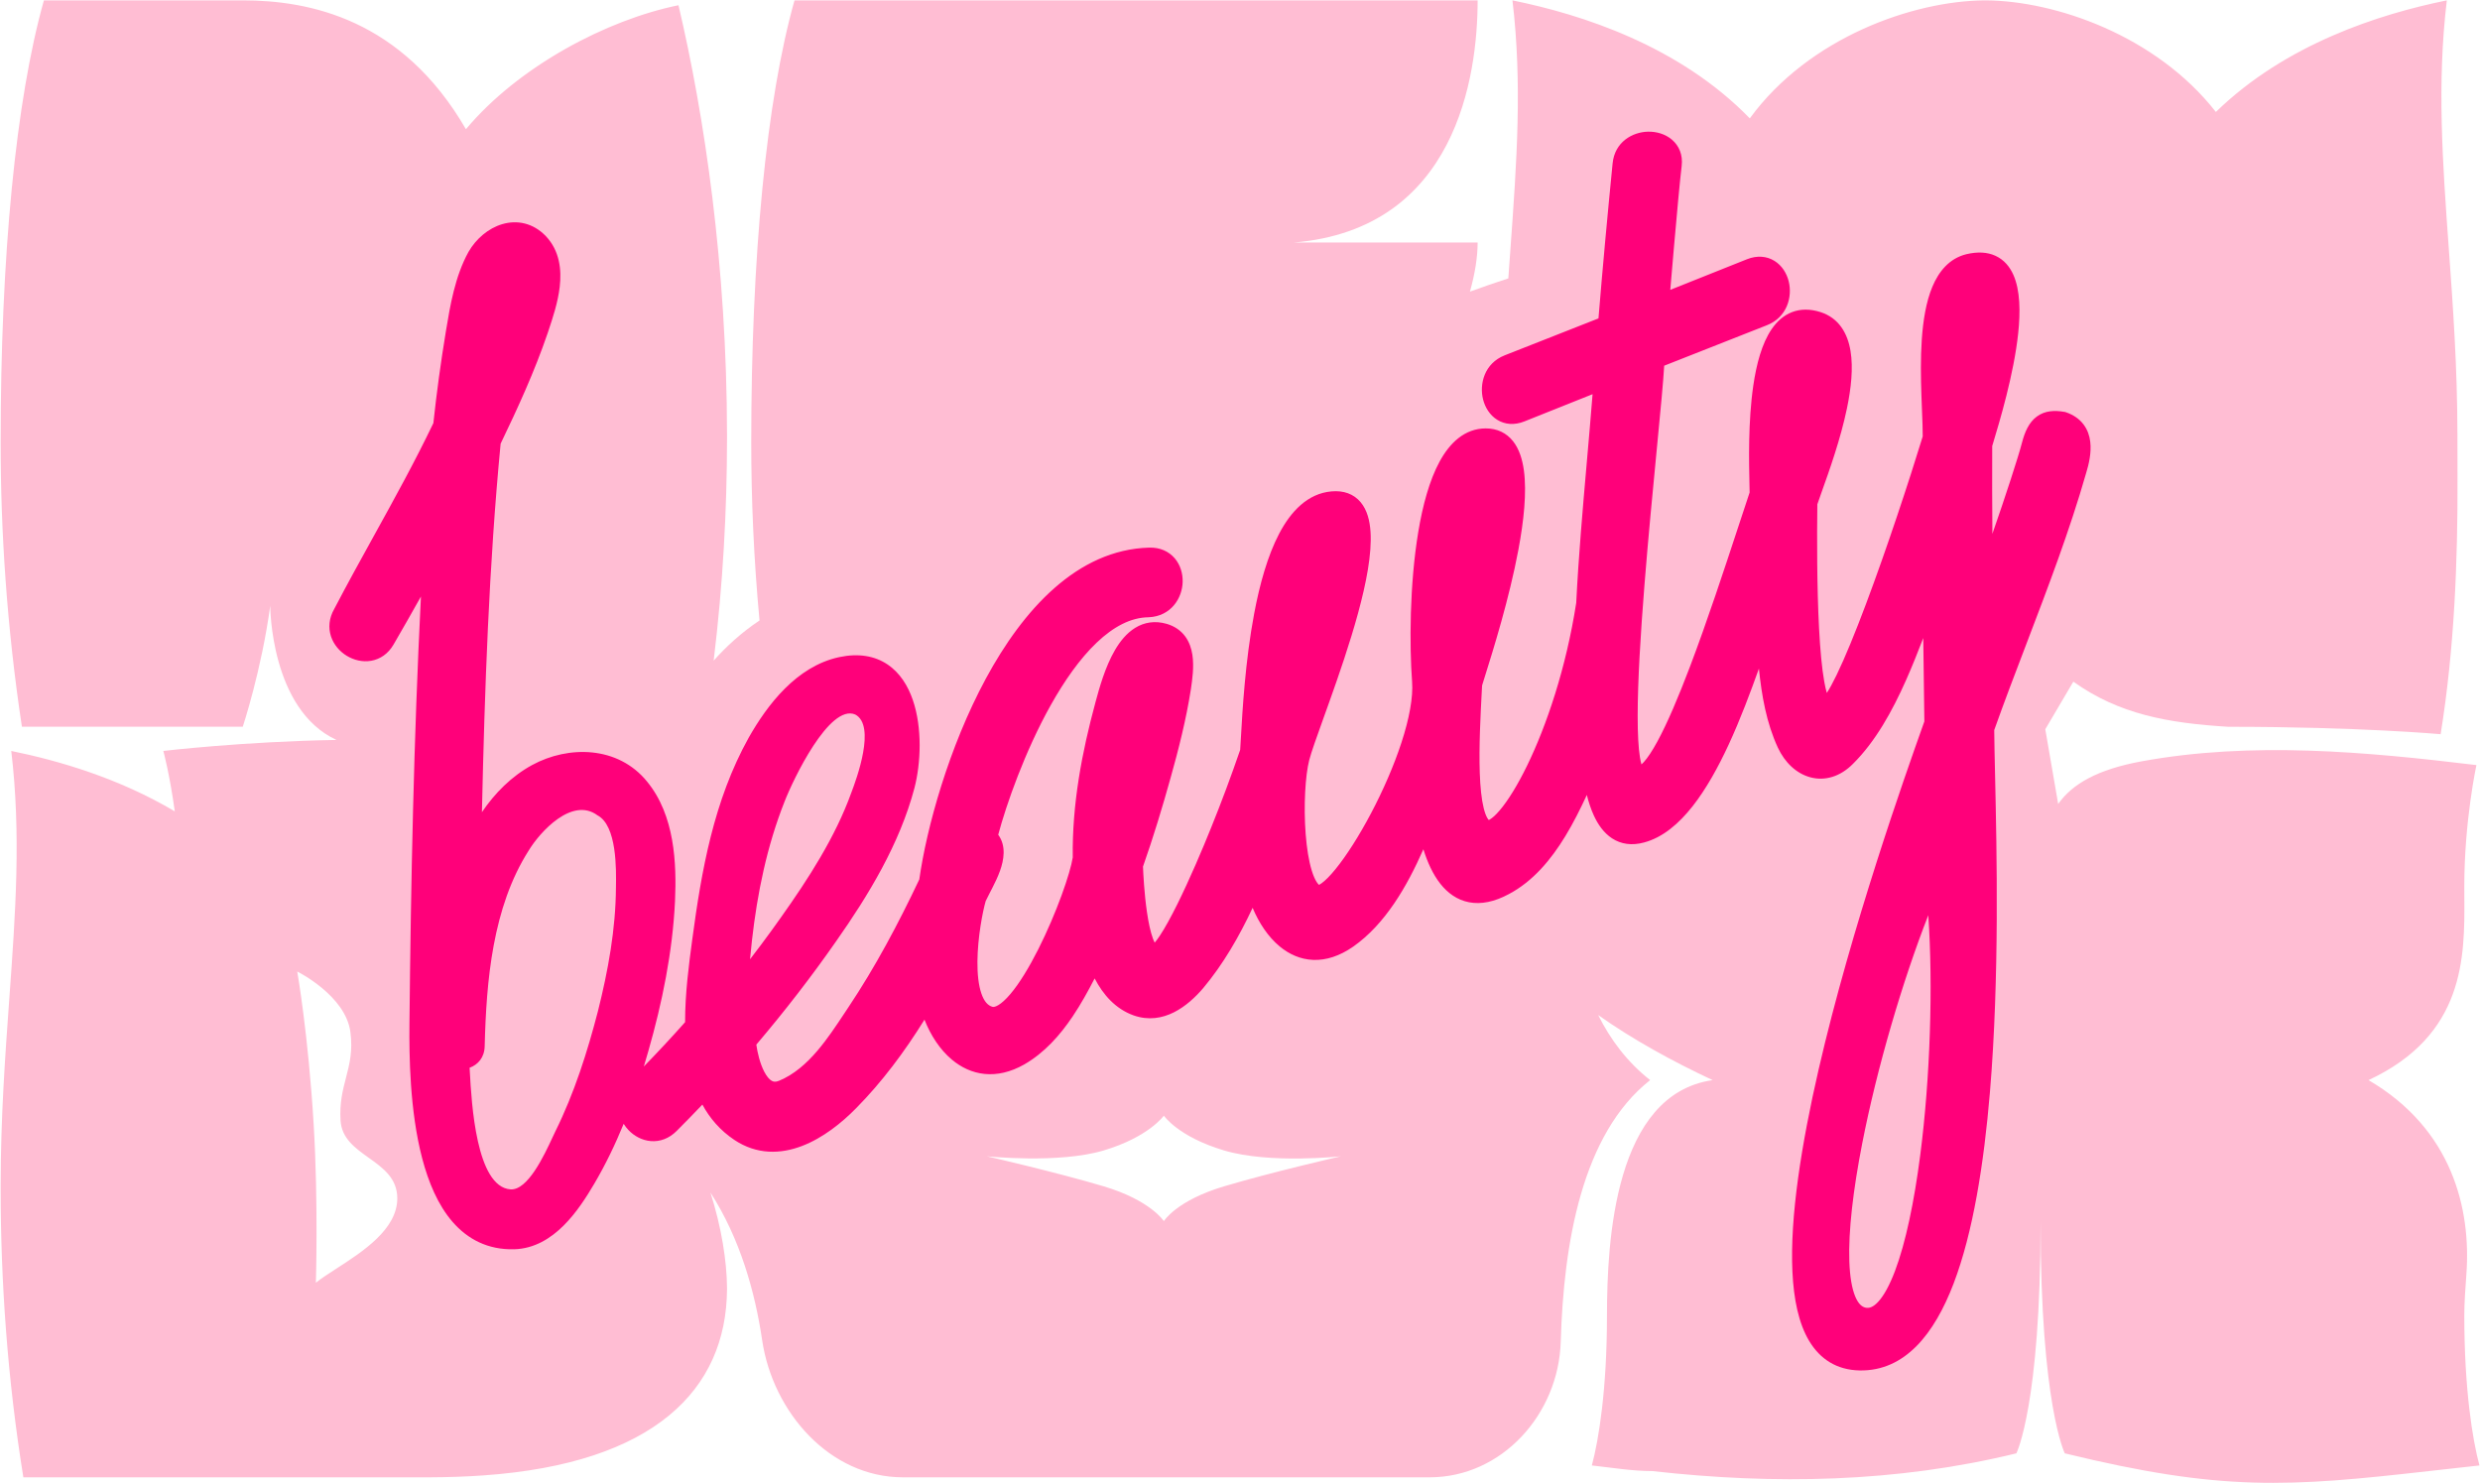
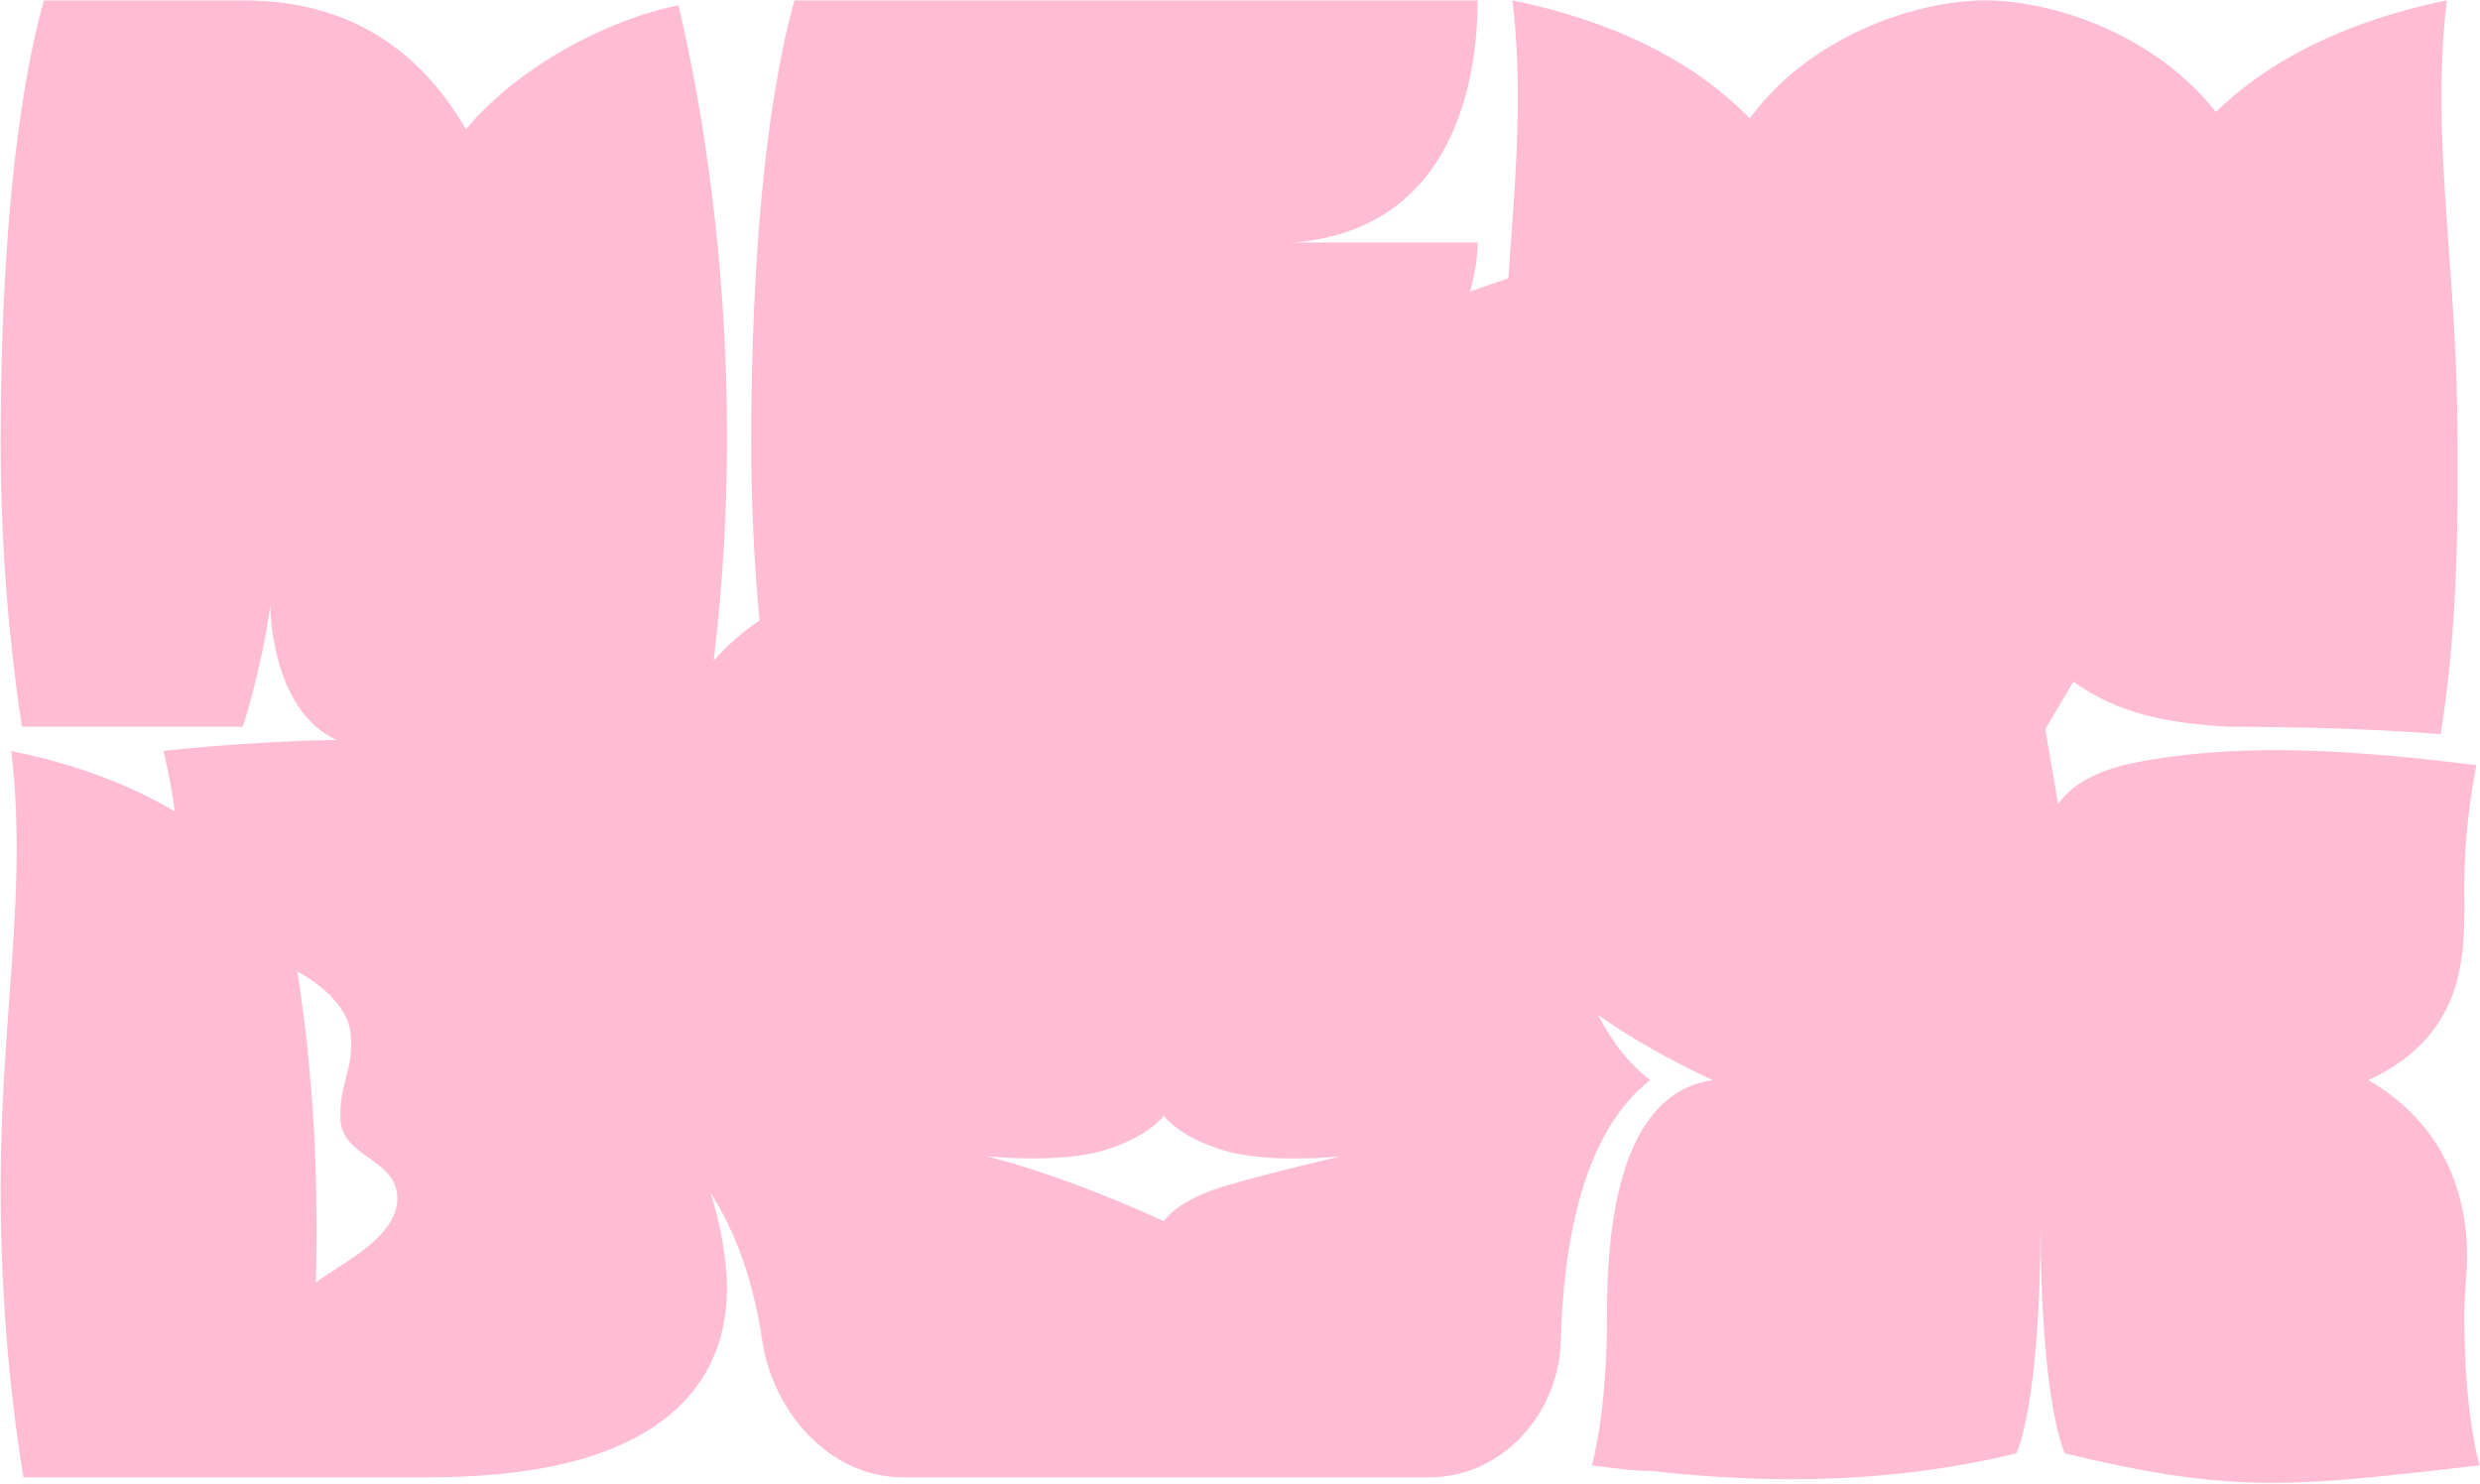
<svg xmlns="http://www.w3.org/2000/svg" width="2365" height="1415" viewBox="0 0 2365 1415" fill="none">
-   <path fill-rule="evenodd" clip-rule="evenodd" d="M0.612 421.991C0.622 244.138 15.039 95.699 41.873 0.346L231.513 0.346C294.991 0.346 383.391 18.049 444.323 123.22C494.598 63.225 578.496 18.933 647.018 4.988C671.742 110.019 693.12 253.092 693.314 414.54V418.975C693.233 486.617 689.419 557.439 680.571 630.005C692.476 616.628 707.118 603.153 724.3 591.714C718.806 532.937 716.409 476.208 716.406 422.192V421.991C716.416 244.138 730.832 95.699 757.667 0.346L1409.11 0.346C1409.11 72.933 1388.47 218.304 1234.09 231.247L1409.11 231.247C1409.11 245.354 1406.52 261.226 1401.77 278.107C1414.01 273.658 1426.56 269.367 1438.39 265.477C1439.07 255.711 1439.77 246.06 1440.46 236.504C1446.39 154.617 1451.8 79.77 1442.32 0.346C1508.95 13.906 1601.56 43.801 1668.66 112.88C1725.37 35.262 1824.97 0.889 1892.4 0.352C1892.66 0.352 1892.92 0.346 1893.18 0.347C1893.45 0.346 1893.73 0.346 1894 0.346L1894 0.352C1959.64 0.875 2055.75 33.455 2113.12 106.767C2179.65 42.022 2268.73 13.499 2333.36 0.346C2323.87 79.77 2329.29 154.617 2335.21 236.503C2339.19 291.501 2343.4 349.673 2343.48 414.54V418.975C2343.46 430.991 2343.5 443.333 2343.55 455.93V456.319C2343.82 534.942 2340.6 618.764 2327.46 700.168C2327.46 700.168 2249.94 693.099 2124.82 693.099C2067.33 689.564 2020.67 681.138 1977.2 650.054L1950.45 695.455L1962.73 766.687C1976.25 747.59 2000.24 733.749 2042.35 726.033C2147.21 706.819 2256.54 716.907 2361.58 729.622C2361.58 729.622 2350.03 782.996 2350.03 845.051C2350.03 848.655 2350.06 852.212 2350.08 855.725V855.744C2350.42 912.71 2350.69 987.182 2258.68 1030.05C2338.6 1076.74 2356.54 1152.95 2352.02 1215.08C2351.01 1228.9 2350.03 1242.29 2350.03 1254.9C2350.03 1324.17 2357.79 1372.94 2364.47 1397.53C2347.05 1399.42 2331.07 1401.23 2316.23 1402.9L2316.2 1402.91C2182.3 1418.04 2119.1 1422.58 1969.05 1385.98C1969.05 1385.98 1945.96 1340.04 1945.96 1165.43C1945.96 1340.04 1922.87 1385.98 1922.87 1385.98C1808.32 1413.92 1692.3 1416.01 1575.59 1402.89C1556.34 1402.88 1537.15 1399.61 1518.02 1397.53C1524.7 1372.94 1532.46 1324.17 1532.46 1254.9C1532.46 1182.61 1539.81 1043.45 1633.23 1030.05C1595.24 1012.35 1556.47 990.986 1524.07 967.995C1535.75 991.435 1551.8 1012.86 1573.63 1030.05C1508.46 1081.38 1491.11 1186.11 1488.36 1279.56C1486.34 1348.51 1432.33 1408.84 1363.35 1408.84H861.024C791.437 1408.84 736.985 1346.88 726.808 1278.04C720.034 1232.22 705.839 1181.26 677.505 1137.28C688.011 1170.31 693.107 1202.55 693.311 1228.19C693.311 1228.31 693.312 1228.43 693.314 1228.55C693.315 1228.7 693.317 1228.84 693.316 1228.99C693.317 1229.13 693.315 1229.28 693.314 1229.42L693.311 1229.79C692.553 1325.23 624 1395.55 460.973 1407.03C444.532 1408.19 427.639 1408.76 410.462 1408.83L406.662 1408.84L22.276 1408.84C7.01 1314.26 0.717 1221.88 0.612 1134.77L0.612 1130.33C0.69 1065.47 4.899 1007.29 8.878 952.297C14.802 870.411 20.217 795.564 10.731 716.14C56.085 725.37 113.478 742.169 166.671 773.742C161.853 738.399 155.76 716.14 155.76 716.14C155.76 716.14 232.059 707.108 320.906 705.645C257.689 676.605 257.689 577.64 257.689 577.64C249.442 638.904 231.513 693.049 231.513 693.049H20.889C6.48 597.819 0.617 506.688 0.612 422.192V421.991ZM299.133 1072.45C293.959 986.015 283.456 926.49 283.456 926.49C283.456 926.49 329.481 949.271 334.129 984.056C336.565 1002.29 333.29 1014.91 329.926 1027.87C326.872 1039.63 323.744 1051.68 324.749 1068.48C325.778 1085.66 338.634 1094.84 351.556 1104.06C365.175 1113.78 378.866 1123.55 378.866 1142.8C378.866 1172.32 345.988 1193.55 320.766 1209.83C313.197 1214.72 306.315 1219.16 301.221 1223.25C301.221 1223.25 303.618 1147.36 299.133 1072.45ZM1109.9 1063.93C1109.9 1063.93 1123.41 1084.05 1167.31 1097.13C1211.21 1110.21 1278.75 1102.69 1278.75 1102.69C1278.75 1102.69 1212.9 1117.76 1167.31 1131.34C1121.72 1144.92 1109.9 1164.54 1109.9 1164.54C1109.9 1164.54 1097.24 1144.67 1052.49 1131.34C1007.75 1118.01 941.056 1102.69 941.056 1102.69C941.056 1102.69 1009.44 1109.96 1052.49 1097.13C1095.55 1084.31 1109.9 1063.93 1109.9 1063.93Z" fill="#FFBDD3" />
-   <path fill-rule="evenodd" clip-rule="evenodd" d="M1182.67 715.102C1182.88 712.114 1183.11 708.058 1183.39 703.125C1184.8 678.039 1187.49 630.279 1196.02 585.108C1201.23 557.472 1208.76 529.973 1219.94 508.75C1231.01 487.744 1246.93 470.631 1269.74 468.619C1281.18 467.61 1290.88 470.932 1297.58 478.967C1303.79 486.413 1306.28 496.611 1306.97 507.124C1308.36 528.23 1302.8 556.457 1295.03 584.932C1287.19 613.698 1276.76 643.87 1267.7 669.264C1265.77 674.667 1263.92 679.821 1262.17 684.684C1255.57 703.051 1250.47 717.253 1248.49 724.976C1244.79 739.436 1243.04 768.484 1245.12 795.392C1246.15 808.764 1248.09 821.026 1250.95 830.3C1252.38 834.941 1253.94 838.491 1255.5 840.97C1256.44 842.458 1257.24 843.333 1257.82 843.839C1258.41 843.561 1259.27 843.072 1260.41 842.244C1263.87 839.739 1268.36 835.277 1273.6 828.838C1283.99 816.076 1296.07 797.177 1307.43 775.639C1318.78 754.145 1329.23 730.369 1336.53 707.974C1343.89 685.364 1347.73 665.039 1346.61 650.11C1344.07 616.035 1344.12 557.444 1352.54 507.067C1356.73 481.96 1363.12 458.125 1372.79 440.302C1382.4 422.582 1396.58 408.624 1416.79 408.554L1416.8 408.554C1427.8 408.527 1436.67 412.903 1442.9 420.786C1448.77 428.214 1451.78 438.089 1453.22 448.54C1456.08 469.461 1453.11 496.86 1447.99 524.238C1439.28 570.932 1423.68 620.692 1416.19 644.575C1415.04 648.252 1414.08 651.316 1413.37 653.661C1413.3 654.924 1413.23 656.203 1413.16 657.496C1411.85 682.258 1410.27 712.034 1411.15 737.135C1411.62 750.578 1412.79 762.143 1414.89 770.65C1415.94 774.905 1417.12 777.978 1418.31 780.019C1418.88 781.013 1419.38 781.63 1419.74 781.994L1419.75 782.001C1420.03 781.881 1420.41 781.694 1420.89 781.404C1423.13 780.076 1426.28 777.363 1430.16 772.798C1437.86 763.76 1446.98 749.241 1456.31 730.095C1474.85 692.021 1493.47 637.165 1503.13 574.941C1505.37 530.344 1509.3 485.559 1513.21 440.991C1515.12 419.232 1517.02 397.526 1518.72 375.918C1497.06 384.556 1475.41 393.205 1453.76 401.856C1444.26 405.68 1435.08 404.933 1427.68 400.27C1420.61 395.818 1416.24 388.496 1414.33 381.016C1410.56 366.296 1415.53 346.492 1434.86 338.882L1434.88 338.873C1464.76 327.194 1494.58 315.442 1524.35 303.644C1528.41 254.285 1532.96 205.001 1537.83 155.863C1539.79 135.425 1556.66 125.933 1571.49 125.577C1579.53 125.384 1588.04 127.733 1594.48 133.258C1601.24 139.065 1604.96 147.795 1603.69 158.249C1602 172.255 1598.97 205.497 1596.35 235.436C1595.04 250.362 1593.84 264.403 1592.97 274.714C1592.92 275.292 1592.88 275.86 1592.83 276.414L1611.39 269.008C1629.57 261.755 1651.38 253.051 1665.92 247.244L1665.94 247.235C1675.52 243.438 1684.75 244.174 1692.21 248.807C1699.35 253.243 1703.78 260.565 1705.71 268.083C1709.51 282.919 1704.31 302.673 1684.79 310.227C1652.13 322.993 1619.55 335.846 1587.02 348.75C1586.19 363.535 1583.56 391.034 1580.34 424.344L1579.89 429.002C1576.2 467.309 1571.76 513.247 1568.2 557.939C1564.49 604.513 1561.74 649.473 1561.73 682.913C1561.73 699.706 1562.42 713.152 1563.91 722.32C1564.37 725.154 1564.86 727.346 1565.35 728.983C1565.98 728.429 1566.74 727.691 1567.63 726.705C1571.32 722.615 1575.65 716.078 1580.49 707.193C1590.1 689.529 1600.71 664.461 1611.45 636.167C1627.97 592.673 1644.46 542.556 1657.85 501.824C1661.67 490.216 1665.24 479.371 1668.48 469.658C1668.45 467.468 1668.39 464.806 1668.33 461.746C1667.86 440.98 1666.99 401.891 1672 367.642C1674.95 347.521 1680.1 327.554 1689.59 313.763C1694.44 306.712 1700.75 300.806 1708.91 297.662C1717.17 294.479 1726.3 294.522 1735.99 297.599L1736 297.603C1753.81 303.284 1761.99 318.165 1764.72 334.718C1767.4 350.966 1765.25 370.434 1761.32 389.354C1755.25 418.661 1744.26 449.42 1737.36 468.707C1735.62 473.584 1734.14 477.727 1733.07 480.929C1732.68 512.641 1732.62 559.592 1734.7 599.169C1735.76 619.317 1737.36 637.213 1739.68 650.129C1740.45 654.472 1741.28 658.033 1742.11 660.818C1744.73 656.816 1747.85 651.1 1751.4 643.789C1759.6 626.877 1769.35 602.931 1779.47 575.979C1799.48 522.696 1820.6 458.577 1833.56 416.22C1833.6 409.696 1833.27 401.326 1832.87 391.551C1832.69 386.984 1832.5 382.11 1832.32 376.974C1831.76 360.404 1831.44 341.626 1832.68 323.606C1833.92 305.713 1836.73 287.846 1842.79 273.398C1848.89 258.861 1858.91 246.443 1875.12 242.435L1875.17 242.423L1875.22 242.411C1885.56 239.974 1894.98 240.268 1903.02 243.983C1911.15 247.739 1916.57 254.386 1920 262.09C1926.59 276.874 1926.76 297.503 1924.6 317.893C1920.45 357.018 1906.81 402.214 1900.48 423.194C1900.25 423.938 1900.04 424.652 1899.83 425.333C1899.69 453.285 1899.79 481.188 1900 509.092C1912.33 473.758 1924.93 435.02 1928.18 422.322C1930.87 411.821 1934.89 402.786 1942.32 397.273C1950.1 391.497 1959.42 391.149 1968.79 392.803L1969.51 392.932L1970.21 393.172C1977.38 395.638 1982.95 399.553 1986.88 404.723C1990.77 409.84 1992.62 415.616 1993.31 421.173C1994.65 431.904 1991.82 443.075 1989.53 450.683C1973.75 505.885 1953.02 560.134 1932.49 613.871C1921.96 641.439 1911.48 668.871 1901.75 696.229C1901.84 707.565 1902.17 722.3 1902.56 739.674C1904.18 812.555 1906.83 931.866 1897.66 1041.48C1891.93 1109.95 1881.53 1175.54 1862.99 1224.11C1844.71 1271.98 1816.68 1307.67 1773.5 1306.92C1751.61 1306.54 1735.59 1296.09 1725.21 1278.68C1715.21 1261.92 1710.55 1239 1709.31 1212.91C1706.82 1160.57 1717.94 1090.96 1734.3 1019.87C1765.68 883.549 1817.14 738.638 1833.67 692.1C1834.19 690.634 1834.67 689.266 1835.12 687.998C1834.9 668.296 1834.63 648.501 1834.35 628.693C1834.26 621.949 1834.17 615.203 1834.08 608.458C1828.94 621.819 1823.49 635.513 1817.61 648.738C1804.5 678.222 1788.51 707.197 1767 728.489C1754.92 740.689 1740.32 744.992 1726.44 741.285C1712.97 737.688 1702.01 727.038 1695.46 713.066L1695.44 713.025C1684.44 689.261 1679.97 663.13 1677.35 637.606C1669.42 659.802 1659.72 685.88 1648.43 710.252C1638.54 731.587 1627.13 752.332 1614.09 768.901C1601.15 785.326 1585.83 798.646 1567.82 803.424C1556.16 806.623 1545.86 805.043 1537.37 799.528C1529.26 794.261 1523.76 786.029 1519.9 777.642C1517.09 771.513 1514.93 764.785 1513.25 758.099C1507.19 771.223 1500.45 784.755 1492.7 797.478C1479.17 819.699 1462 840.45 1438.83 852.687C1425.12 860.05 1412.45 862.645 1400.92 860.437C1389.34 858.217 1380.38 851.422 1373.6 842.865C1366.37 833.729 1361.16 822.014 1357.38 809.88C1341.66 845.573 1320.93 881.391 1290.46 902.752L1290.42 902.778C1277.46 911.774 1264.64 915.874 1252.34 915.407C1240.04 914.939 1229.27 909.942 1220.34 902.547C1209.18 893.299 1200.54 880.046 1194.54 865.742C1181.7 893.126 1166.49 919.56 1147.33 942.408L1147.29 942.449L1147.26 942.49C1133.07 959.026 1109.57 978.398 1080.95 968.305L1080.91 968.29L1080.87 968.275C1063.75 962.057 1052.02 948.706 1043.89 933.051C1037.6 945.247 1030.68 957.816 1022.74 969.583C1010.7 987.434 995.943 1004.05 976.736 1015.12L976.698 1015.15L976.659 1015.17C963.636 1022.52 950.934 1025.35 938.954 1024.16C927.004 1022.97 916.533 1017.86 907.808 1010.57C896.199 1000.88 887.396 987.126 881.612 972.386C862.604 1003.02 841.092 1031.9 816.324 1056.94C802.653 1070.87 784.698 1085.27 764.781 1092.88C744.527 1100.62 721.715 1101.43 700.166 1086.98C686.725 1077.97 676.88 1066.43 669.804 1053.39C661.723 1061.89 653.55 1070.26 645.296 1078.51C638.047 1085.82 629.292 1088.9 620.652 1088.2C612.278 1087.53 604.813 1083.4 599.416 1077.77C597.672 1075.95 596.093 1073.92 594.738 1071.73C586.708 1091.39 577.453 1110.65 566.639 1128.99C559.289 1141.47 549.704 1156.57 537.532 1168.7C525.328 1180.86 509.711 1190.84 490.368 1191.36L490.355 1191.36C465.216 1192 445.913 1181.72 431.628 1165.29C417.641 1149.21 408.585 1127.43 402.61 1104.67C390.654 1059.12 390.184 1006.13 390.46 976.667L390.46 976.66C391.832 840.744 394.57 704.75 401.424 568.867C392.827 584.239 384.11 599.514 375.292 614.682C370.174 623.552 362.457 628.672 353.935 630.148C345.683 631.578 337.397 629.484 330.711 625.423C324.017 621.358 318.32 614.956 315.671 606.946C312.966 598.767 313.666 589.539 318.771 580.679C331.14 556.987 343.887 533.919 356.568 510.97C376.178 475.482 395.631 440.279 413.284 403.493C416.39 374.36 420.358 345.359 425.132 316.465L425.268 315.644C429.229 291.66 433.874 263.546 446.769 240.23L446.813 240.15L446.859 240.072C453.951 227.812 465.571 217.725 478.942 213.768C492.823 209.661 508.159 212.377 520.47 225.123L520.506 225.161L520.543 225.199C533.772 239.208 535.636 257.224 533.768 273.495C532.055 288.424 527.004 303.501 523.077 315.224C522.751 316.195 522.434 317.142 522.127 318.065L522.115 318.099L522.104 318.133C509.786 354.201 493.796 389.066 477.406 423.127C466.244 539.718 462.206 657.116 459.571 774.522C471.969 756.315 487.609 740.41 507.453 729.578L507.462 729.573C541.946 710.799 589.326 711.135 617.071 745.37C643.542 777.561 645.28 823.396 643.717 859.163L643.715 859.195C641.43 907.709 631.464 956.362 618.293 1002.3C616.904 1007.22 615.464 1012.14 613.968 1017.08C627.363 1003.33 640.504 989.212 653.333 974.775C653.28 947.298 657.008 919.475 660.11 896.33L660.148 896.045L660.155 895.994L660.156 895.985L660.158 895.973C668.92 830.578 680.552 763.492 713.996 703.452L714.015 703.417L714.035 703.382C731.673 672.34 759.479 635.464 800.209 626.686L800.24 626.679C818.683 622.769 834.124 625.462 846.299 633.609C858.246 641.605 865.862 654.06 870.483 667.509C879.648 694.175 878.18 727.929 872.036 751.508L872.029 751.537C857.969 804.804 828.063 853.954 797.458 897.488C773.843 931.366 748.275 964.405 721.246 996.199C722.306 1003.9 724.754 1014.26 728.826 1022.06C731.232 1026.67 733.702 1029.41 735.849 1030.67C737.457 1031.61 739.477 1032.12 742.995 1030.65L743.014 1030.64C757.041 1024.79 768.839 1014.53 779.571 1001.93C788.95 990.906 797.112 978.599 805.207 966.392C806.434 964.542 807.659 962.694 808.887 960.854L808.893 960.845C834.743 922.187 856.645 880.926 876.687 838.617C883.619 789.435 904.761 712.622 940.125 647.182C975.491 581.74 1027.11 524.081 1095.97 522.236C1106.2 521.939 1114.6 525.808 1120.24 532.401C1125.68 538.768 1127.99 546.996 1127.82 554.818C1127.47 570.396 1116.77 587.71 1095.35 588.656L1095.21 588.662L1095.06 588.664C1078.45 588.894 1061.96 597.505 1045.86 612.822C1029.81 628.096 1014.99 649.262 1001.92 672.637C977.229 716.784 959.651 767.194 951.928 796.052C959.871 806.833 957.172 820.461 953.723 830.196C951.603 836.182 948.754 842.029 946.173 847.07C945.372 848.634 944.616 850.087 943.911 851.443C942.343 854.455 941.023 856.991 940.007 859.224C937.102 869.278 932.296 893.892 932.109 917.03C932.014 928.861 933.142 939.545 935.885 947.499C938.626 955.445 942.321 959.011 946.446 960.153C947.136 960.344 948.774 960.475 951.99 958.562C955.238 956.631 959.139 953.142 963.533 947.955C972.284 937.624 981.521 922.323 990.154 905.213C998.735 888.207 1006.49 869.873 1012.37 853.791C1018.14 838.001 1021.88 825.007 1023.01 817.691C1022.33 767.021 1031.72 717.378 1044.76 669.399L1044.87 668.991C1048.23 656.637 1053.79 636.152 1063.25 619.962C1068.05 611.742 1074.31 603.825 1082.53 598.761C1091.13 593.468 1101.34 591.653 1112.69 594.963L1112.76 594.981C1120.32 597.24 1126.11 601.353 1130.2 606.863C1134.18 612.238 1136.16 618.422 1137.08 624.365C1138.83 635.689 1136.99 648.205 1135.7 657.029L1135.61 657.636L1135.6 657.677C1131.27 685.485 1123.88 714.908 1116.31 741.78C1108.49 769.849 1099.9 798.287 1090 826.397C1090.24 833.146 1091.17 852.006 1093.77 869.797C1095.21 879.714 1097.1 888.726 1099.45 895.034C1100.05 896.661 1100.63 897.945 1101.15 898.932C1102.52 897.365 1104.17 895.168 1106.08 892.293C1110.96 884.955 1116.66 874.519 1122.63 862.503C1134.51 838.555 1146.88 809.443 1155.07 789.028L1155.08 788.995C1164.93 764.695 1174.1 740.027 1182.67 715.102ZM1566.7 732.254C1566.7 732.254 1566.66 732.215 1566.6 732.111C1566.67 732.197 1566.7 732.254 1566.7 732.254ZM1419.13 782.202C1419.13 782.202 1419.16 782.193 1419.22 782.19C1419.16 782.203 1419.13 782.202 1419.13 782.202ZM529.611 1078.93C547.684 1042.48 560.151 1003.11 570.254 964.16C579.878 925.678 587.162 886.213 587.386 846.153L587.386 846.136C587.679 829.275 588.409 787.254 569.725 777.504C545.679 759.689 515.046 793.116 504.095 811.242C469.692 865.319 463.76 935.445 462.209 997.633C462.02 1008.54 455.739 1015.39 447.822 1018.27C447.887 1019.4 447.955 1020.64 448.029 1021.98C449.684 1052.02 454.082 1131.85 486.79 1134.24C503.292 1135.44 518.994 1101.68 526.962 1084.55C527.975 1082.37 528.863 1080.46 529.611 1078.93ZM748.114 764.577C731.382 806.827 722.177 851.731 717.079 896.852C716.403 902.835 715.799 908.822 715.26 914.807C718.933 910.045 722.568 905.257 726.163 900.447C732.497 891.97 738.708 883.423 744.785 874.811C770.876 838.028 796.545 798.411 811.896 755.787C816.89 742.675 835.592 691.842 815.545 681.379C790.923 670.935 756.233 743.57 748.114 764.577ZM1769.18 1236.35C1772.28 1243.84 1775.86 1246.4 1779.2 1247.08C1782.34 1247.72 1786.21 1246.84 1791.35 1241.18C1796.62 1235.35 1801.99 1225.64 1807.11 1212.11C1817.3 1185.19 1825.42 1146.18 1831.17 1101.78C1840.77 1027.58 1843.51 940.125 1838.88 872.781C1814.47 935.095 1789.98 1018 1775.78 1090.85C1767.26 1134.52 1762.56 1173.99 1763.58 1202.99C1764.1 1217.57 1766.04 1228.75 1769.18 1236.35Z" fill="#FF007A" />
+   <path fill-rule="evenodd" clip-rule="evenodd" d="M0.612 421.991C0.622 244.138 15.039 95.699 41.873 0.346L231.513 0.346C294.991 0.346 383.391 18.049 444.323 123.22C494.598 63.225 578.496 18.933 647.018 4.988C671.742 110.019 693.12 253.092 693.314 414.54V418.975C693.233 486.617 689.419 557.439 680.571 630.005C692.476 616.628 707.118 603.153 724.3 591.714C718.806 532.937 716.409 476.208 716.406 422.192V421.991C716.416 244.138 730.832 95.699 757.667 0.346L1409.11 0.346C1409.11 72.933 1388.47 218.304 1234.09 231.247L1409.11 231.247C1409.11 245.354 1406.52 261.226 1401.77 278.107C1414.01 273.658 1426.56 269.367 1438.39 265.477C1439.07 255.711 1439.77 246.06 1440.46 236.504C1446.39 154.617 1451.8 79.77 1442.32 0.346C1508.95 13.906 1601.56 43.801 1668.66 112.88C1725.37 35.262 1824.97 0.889 1892.4 0.352C1892.66 0.352 1892.92 0.346 1893.18 0.347C1893.45 0.346 1893.73 0.346 1894 0.346L1894 0.352C1959.64 0.875 2055.75 33.455 2113.12 106.767C2179.65 42.022 2268.73 13.499 2333.36 0.346C2323.87 79.77 2329.29 154.617 2335.21 236.503C2339.19 291.501 2343.4 349.673 2343.48 414.54V418.975C2343.46 430.991 2343.5 443.333 2343.55 455.93V456.319C2343.82 534.942 2340.6 618.764 2327.46 700.168C2327.46 700.168 2249.94 693.099 2124.82 693.099C2067.33 689.564 2020.67 681.138 1977.2 650.054L1950.45 695.455L1962.73 766.687C1976.25 747.59 2000.24 733.749 2042.35 726.033C2147.21 706.819 2256.54 716.907 2361.58 729.622C2361.58 729.622 2350.03 782.996 2350.03 845.051C2350.03 848.655 2350.06 852.212 2350.08 855.725V855.744C2350.42 912.71 2350.69 987.182 2258.68 1030.05C2338.6 1076.74 2356.54 1152.95 2352.02 1215.08C2351.01 1228.9 2350.03 1242.29 2350.03 1254.9C2350.03 1324.17 2357.79 1372.94 2364.47 1397.53C2347.05 1399.42 2331.07 1401.23 2316.23 1402.9L2316.2 1402.91C2182.3 1418.04 2119.1 1422.58 1969.05 1385.98C1969.05 1385.98 1945.96 1340.04 1945.96 1165.43C1945.96 1340.04 1922.87 1385.98 1922.87 1385.98C1808.32 1413.92 1692.3 1416.01 1575.59 1402.89C1556.34 1402.88 1537.15 1399.61 1518.02 1397.53C1524.7 1372.94 1532.46 1324.17 1532.46 1254.9C1532.46 1182.61 1539.81 1043.45 1633.23 1030.05C1595.24 1012.35 1556.47 990.986 1524.07 967.995C1535.75 991.435 1551.8 1012.86 1573.63 1030.05C1508.46 1081.38 1491.11 1186.11 1488.36 1279.56C1486.34 1348.51 1432.33 1408.84 1363.35 1408.84H861.024C791.437 1408.84 736.985 1346.88 726.808 1278.04C720.034 1232.22 705.839 1181.26 677.505 1137.28C688.011 1170.31 693.107 1202.55 693.311 1228.19C693.311 1228.31 693.312 1228.43 693.314 1228.55C693.315 1228.7 693.317 1228.84 693.316 1228.99C693.317 1229.13 693.315 1229.28 693.314 1229.42L693.311 1229.79C692.553 1325.23 624 1395.55 460.973 1407.03C444.532 1408.19 427.639 1408.76 410.462 1408.83L406.662 1408.84L22.276 1408.84C7.01 1314.26 0.717 1221.88 0.612 1134.77L0.612 1130.33C0.69 1065.47 4.899 1007.29 8.878 952.297C14.802 870.411 20.217 795.564 10.731 716.14C56.085 725.37 113.478 742.169 166.671 773.742C161.853 738.399 155.76 716.14 155.76 716.14C155.76 716.14 232.059 707.108 320.906 705.645C257.689 676.605 257.689 577.64 257.689 577.64C249.442 638.904 231.513 693.049 231.513 693.049H20.889C6.48 597.819 0.617 506.688 0.612 422.192V421.991ZM299.133 1072.45C293.959 986.015 283.456 926.49 283.456 926.49C283.456 926.49 329.481 949.271 334.129 984.056C336.565 1002.29 333.29 1014.91 329.926 1027.87C326.872 1039.63 323.744 1051.68 324.749 1068.48C325.778 1085.66 338.634 1094.84 351.556 1104.06C365.175 1113.78 378.866 1123.55 378.866 1142.8C378.866 1172.32 345.988 1193.55 320.766 1209.83C313.197 1214.72 306.315 1219.16 301.221 1223.25C301.221 1223.25 303.618 1147.36 299.133 1072.45ZM1109.9 1063.93C1109.9 1063.93 1123.41 1084.05 1167.31 1097.13C1211.21 1110.21 1278.75 1102.69 1278.75 1102.69C1278.75 1102.69 1212.9 1117.76 1167.31 1131.34C1121.72 1144.92 1109.9 1164.54 1109.9 1164.54C1007.75 1118.01 941.056 1102.69 941.056 1102.69C941.056 1102.69 1009.44 1109.96 1052.49 1097.13C1095.55 1084.31 1109.9 1063.93 1109.9 1063.93Z" fill="#FFBDD3" />
</svg>